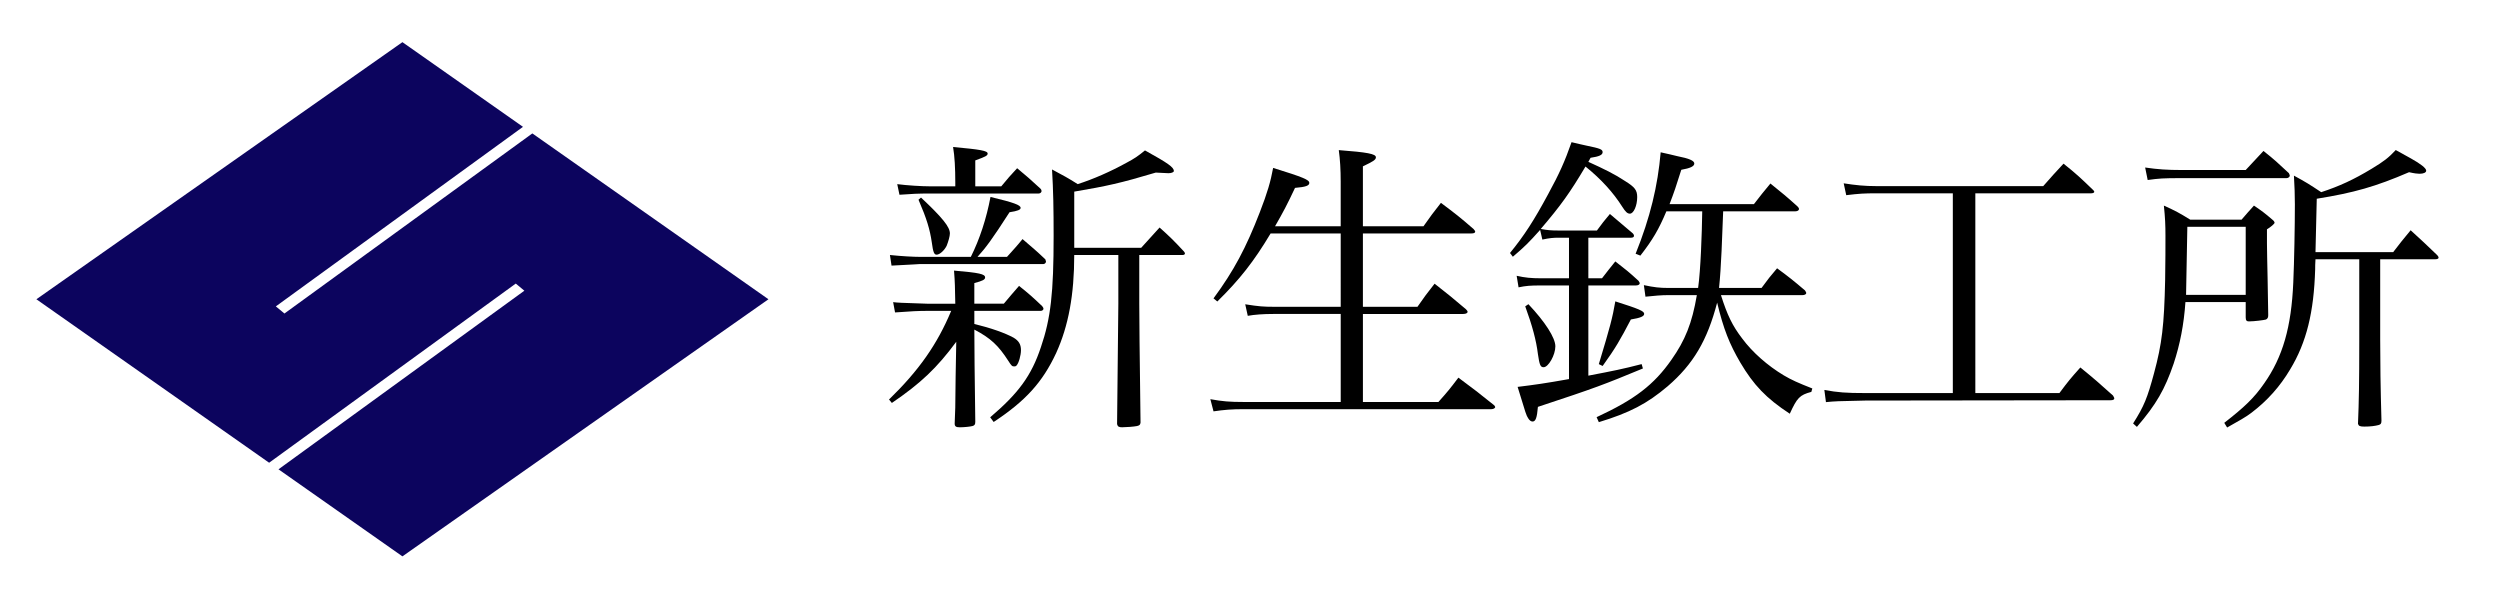
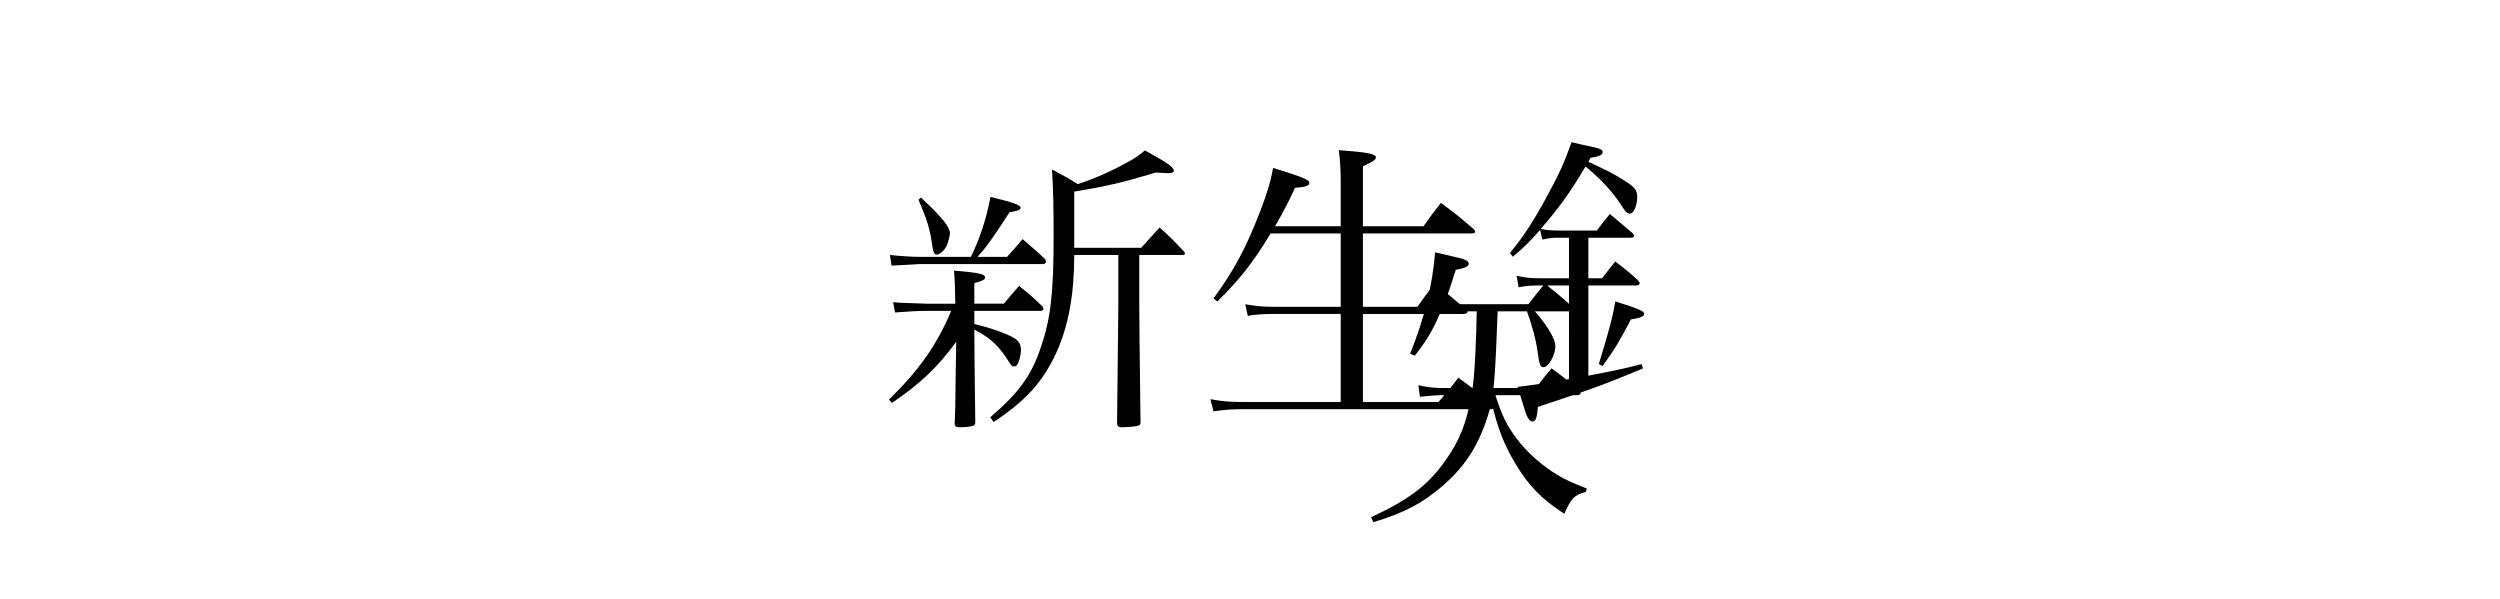
<svg xmlns="http://www.w3.org/2000/svg" version="1.1" id="レイヤー_1" x="0px" y="0px" viewBox="0 0 2690 644" style="enable-background:new 0 0 2690 644;" xml:space="preserve">
  <style type="text/css">
	.st0{fill:#0C045E;}
</style>
-   <polygon class="st0" points="826.85,322 572.8,143.56 306.05,337.34 296.8,329.66 562.73,136.48 433,45.36 39.15,322 289.58,497.9   554.96,305.12 564.21,312.8 299.66,504.98 433,598.64 " />
  <path d="M1027.89,326.76c-0.34-18.14-0.34-22.84-1.36-35.6c27.31,2.35,33.45,3.69,33.45,7.39c0,2.35-2.73,3.69-11.6,6.05v22.17  h31.74c7.17-8.4,9.22-11.08,16.38-19.14c10.92,8.73,14.34,11.75,24.92,21.83c1.02,1.34,1.37,2.02,1.37,2.69  c0,1.34-1.37,2.35-3.07,2.35h-71.33v14.11c18.09,4.37,33.11,9.74,42.32,14.78c5.46,3.36,7.85,7.05,7.85,13.43  c0,5.37-2.39,14.11-4.78,16.46c-0.34,0.67-1.36,1.01-2.39,1.01c-2.39,0-3.07-0.67-6.48-6.05c-10.58-16.46-19.11-24.52-36.52-33.58  c0,21.16,0.34,47.02,1.02,99.07c0,3.02-0.68,4.03-3.07,4.7c-2.39,0.67-9.22,1.34-13.65,1.34c-4.1,0-5.46-1.01-5.46-4.03  c0.68-14.44,0.68-14.44,1.02-50.38c0.34-24.52,0.34-24.52,0.68-37.61c-20.82,28.21-38.23,44.67-69.29,65.83l-3.07-3.69  c32.42-31.57,51.88-59.44,66.9-95.38h-25.6c-9.22,0-17.41,0.34-34.81,1.68l-2.05-11.08c6.14,0.67,6.14,0.67,36.52,1.68H1027.89z" />
  <path d="M1083.52,276.39c7.51-8.4,9.9-10.75,16.72-19.14c10.92,9.4,14.33,12.09,24.57,21.83c0.34,1.01,0.68,2.01,0.68,2.35  c0,1.34-1.37,2.69-2.73,2.69H990c0,0-10.24,0.67-30.72,1.68l-1.71-11.42c12.63,1.34,25.6,2.02,32.77,2.02h54.27  c9.56-19.14,16.72-40.97,21.16-64.48c25.26,6.05,32.42,8.73,32.42,11.75c0,2.02-3.07,3.36-11.95,4.7  c-18.77,29.22-25.6,38.29-34.47,48.03H1083.52z" />
-   <path d="M1077.38,200.49c7.17-8.73,9.56-11.42,17.07-19.48c10.92,9.07,13.99,11.75,24.92,21.83c1.02,1.01,1.36,2.01,1.36,2.69  c0,1.34-1.36,2.69-3.07,2.69h-117.07c-12.63,0-19.45,0.34-32.77,1.34l-2.39-11.42c10.24,1.34,26.28,2.35,35.16,2.35h27.31  c0-1.68,0-3.36,0-4.03c0-15.45-0.68-28.21-2.39-38.29c29.35,2.69,37.2,4.03,37.2,7.05c0,2.35-2.39,3.36-13.31,7.39v27.88H1077.38z" />
  <path d="M991.02,212.58c23.21,21.83,31.06,31.57,31.06,38.62c0,3.02-1.71,8.73-3.41,13.1c-2.39,5.04-7.51,9.74-10.92,9.74  c-2.73,0-3.76-3.02-5.12-13.1c-2.05-14.11-5.46-25.52-14.33-46.01L991.02,212.58z" />
  <path d="M1155.88,274.37c0,42.65-6.14,76.24-19.45,105.46c-14.68,31.57-33.11,51.72-67.24,74.22l-3.75-5.04  c30.38-25.86,44.37-44.67,54.61-75.57c10.58-30.9,13.65-58.44,13.65-119.56c0-28.88-0.34-48.7-1.71-71.54  c12.63,6.72,16.38,8.73,27.65,15.78c16.73-5.37,35.16-13.43,52.22-22.84c8.87-4.7,12.29-7.05,20.14-13.43  c24.92,13.77,31.06,18.14,31.06,22.17c0,1.34-2.73,2.35-5.8,2.35c-0.34,0-7.85-0.34-13.65-0.67  c-38.23,11.42-52.22,14.44-87.72,20.49c0,7.39,0,27.54,0,60.45h72.02c10.24-11.42,10.24-11.42,19.8-21.83  c11.26,10.08,15.02,13.77,26.28,25.86c0.68,1.01,1.02,1.34,1.02,2.01c0,1.01-1.02,1.68-2.39,1.68h-46.76v52.39  c0,11.75,0.34,54.41,1.36,127.96c-0.34,2.35-1.02,3.02-3.75,3.69c-3.07,0.67-11.95,1.34-16.04,1.34c-3.41,0-4.78-0.67-5.46-3.36  l1.36-129.64v-52.39H1155.88z" />
  <path d="M1442.59,243.47v-48.03c0-13.1-0.68-23.85-2.05-33.92c30.72,2.35,39.93,4.03,39.93,7.72c0,2.69-2.73,4.37-13.99,9.74v64.48  h65.19c7.85-11.08,10.24-14.44,18.77-25.19c15.7,11.75,20.48,15.45,35.16,28.21c1.02,1.34,1.71,2.01,1.71,2.69  c0,1.34-1.36,2.01-4.1,2.01h-116.73v78.92h58.71c7.51-10.75,9.9-14.11,18.43-24.85c14.68,11.42,19.11,15.11,33.79,27.54  c1.02,1.01,1.71,2.01,1.71,2.69c0,1.34-1.71,2.35-4.78,2.35h-107.85v94.71h81.23c9.9-11.08,12.63-14.44,21.5-26.2  c16.38,12.09,21.5,16.12,37.89,29.22c1.02,0.67,1.71,2.02,1.71,2.35c0,1.34-2.05,2.35-4.1,2.35h-265.88  c-13.65,0-21.5,0.67-33.11,2.35l-3.41-13.1c12.97,2.35,20.48,3.02,36.18,3.02h104.1v-94.71h-72.7c-10.24,0-20.14,0.67-27.31,2.01  l-2.73-12.43c14.68,2.35,20.14,2.69,30.04,2.69h72.7V251.2h-75.43c-18.09,30.23-33.11,49.37-57.34,73.21l-4.1-3.36  c21.84-29.55,35.16-54.74,49.83-92.69c8.19-21.16,11.6-32.91,14.33-47.69c32.42,10.08,38.91,12.76,38.91,16.12  c0,3.02-3.75,4.37-15.36,5.37c-8.53,18.14-12.63,25.86-21.5,41.31H1442.59z" />
-   <path d="M1709.07,299.43h14.68c6.14-8.06,8.19-10.41,14.33-18.14c11.26,8.73,14.68,11.42,24.92,20.82c0.68,1.01,1.36,2.02,1.36,2.69  c0,1.34-1.71,2.35-4.1,2.35h-51.2v97.06c27.99-5.37,36.52-7.05,57.34-12.43l1.36,4.7c-42.32,17.46-49.83,20.49-112.97,41.31  c-1.02,11.75-2.39,15.78-5.8,15.78c-1.71,0-3.41-1.34-4.78-3.69c-2.05-3.36-2.05-3.36-11.26-33.58c19.11-2.35,28.67-3.69,55.29-8.4  V307.15h-30.04c-11.6,0-16.04,0.34-24.23,2.02l-2.05-12.43c8.87,2.02,15.7,2.69,26.28,2.69h30.04v-43.66h-10.92  c-6.14,0-9.9,0.34-17.75,2.01l-2.39-10.41c-12.29,13.77-16.38,17.8-29.35,28.88l-3.07-4.03c15.36-18.81,25.94-35.26,40.96-63.14  c12.29-22.5,18.09-35.6,25.26-56.09c7.17,1.68,12.63,3.02,16.04,3.69c14.68,3.02,17.41,4.03,17.41,7.05c0,3.02-3.76,4.7-12.97,6.05  l-2.39,4.37c17.07,7.72,28.67,13.43,39.25,20.49c10.92,6.72,13.31,10.08,13.31,17.46c0,9.07-3.75,17.8-7.85,17.8  c-2.73,0-4.78-2.01-8.19-7.39c-9.56-15.11-22.53-29.55-39.59-43.32c-16.72,28.21-26.62,41.98-48.13,67.17  c7.51,1.34,10.92,1.68,19.45,1.68h40.96c5.8-8.06,7.85-10.41,13.99-17.8c10.58,9.07,14.34,12.09,24.57,20.82  c1.02,1.01,1.37,2.02,1.37,2.69c0,1.34-1.37,2.02-3.07,2.02h-46.08V299.43z M1644.56,327.3c18.09,19.14,29.01,36.27,29.01,45.34  c0,9.4-7.51,22.5-12.63,22.5c-3.41,0-4.44-2.35-6.14-14.11c-1.71-14.44-6.14-30.9-13.65-51.38L1644.56,327.3z M1887.23,219.64  c7.51-9.74,9.9-12.76,17.75-22.17c13.31,10.75,17.07,13.77,29.01,24.52c1.37,1.34,1.71,2.02,1.71,3.02c0,1.34-1.71,2.35-3.75,2.35  h-77.82c-1.02,25.86-2.05,60.31-4.44,82.47h45.74c7.17-9.74,9.22-12.43,16.72-21.16c13.65,10.08,17.41,13.1,30.04,23.85  c0.68,1.01,1.37,2.35,1.37,2.69c0,1.34-1.71,2.35-4.1,2.35h-87.72c6.83,21.49,12.29,32.91,22.87,46.68  c10.92,14.78,27.31,29.22,44.71,39.63c8.53,5.04,15.36,8.06,30.72,14.11l-1.02,3.69c-12.63,3.36-15.36,6.38-23.21,23.51  c-25.6-16.79-38.91-30.9-53.24-55.08c-11.6-19.82-18.09-35.94-24.92-64.48c-10.58,40.64-25.6,66.16-53.25,90.01  c-22.19,18.81-40.96,28.55-74.06,38.62l-2.39-5.37c41.3-19.14,61.78-34.93,80.55-61.8c14.68-20.82,22.19-39.29,27.31-69.52h-31.06  c-6.83,0-14.68,0.67-24.23,1.68l-1.71-12.43c10.92,2.35,17.41,3.02,25.94,3.02h32.42c2.73-19.14,4.1-58.63,4.44-82.47h-38.57  c-8.19,19.48-14.68,30.56-27.99,47.69l-5.12-2.02c15.7-38.96,23.89-73.21,26.96-109.15c7.51,1.68,13.65,3.02,17.41,4.03  c13.65,2.69,18.77,5.04,18.77,8.06c0,3.02-4.44,5.04-13.99,6.72c-5.46,17.46-7.85,24.52-12.63,36.94H1887.23z M1870.85,163.41   M1720.33,391.79c12.29-40.64,14.68-49.71,17.75-67.51c25.26,8.06,31.06,10.41,31.06,13.43c0,2.69-4.1,4.37-14.33,6.05  c-11.61,22.17-16.38,30.56-30.38,50.04L1720.33,391.79z" />
-   <path d="M2125.48,422.94h90.45c9.22-12.43,12.29-16.12,22.53-27.54c15.7,12.76,20.14,16.79,35.16,30.23  c0.68,1.34,1.37,2.35,1.37,3.02c0,1.34-1.37,2.01-4.1,2.01L2007.04,431c-31.4,0.67-31.4,0.67-42.32,1.68l-1.71-13.1  c14.34,2.69,23.55,3.36,44.03,3.36h94.2V208h-81.92c-13.65,0-18.77,0.34-32.77,2.01l-2.73-12.76c12.63,2.01,22.53,3.02,35.5,3.02  h179.19c9.56-11.08,12.63-14.11,21.84-24.18c14.33,11.42,18.43,15.45,32.08,28.55c0.68,0.67,1.02,1.34,1.02,1.68  c0,1.01-1.37,1.68-3.41,1.68h-124.58V422.94z" />
-   <path d="M2351.53,324.99c-1.71,24.52-5.8,45.34-12.63,66.16c-9.56,27.88-18.77,44-39.59,68.18l-4.1-3.69  c11.95-18.81,15.36-27.54,22.53-54.07c8.53-31.57,10.92-51.38,11.95-100.42c0.34-23.85,0.34-31.91,0.34-47.35  c0-11.75-0.34-19.48-1.71-32.58c12.63,5.71,16.38,7.72,28.33,15.11h55.29c5.8-6.72,7.51-8.73,13.31-15.11  c8.87,6.05,11.6,8.06,19.8,15.11c1.37,1.01,2.39,2.35,2.39,3.36c0,1.01-3.75,4.37-8.19,7.05c0,6.72,0,10.41,0,15.11  c0,6.38,0.34,20.82,0.68,37.28c0.34,21.83,0.34,21.83,0.68,39.97c0,2.69-0.68,3.69-2.39,4.7c-2.05,0.67-12.97,2.02-18.43,2.02  c-2.39,0-3.41-1.01-3.41-4.37v-16.46H2351.53z M2308.18,180.24c13.31,2.01,24.23,2.69,38.91,2.69h69.29  c8.19-8.73,10.58-11.42,19.11-20.49c11.95,9.4,15.36,12.76,27.31,23.85c0.68,1.34,1.02,2.35,1.02,2.69c0,1.34-1.71,2.69-3.41,2.69  h-113.32c-19.8,0-23.89,0.34-36.18,2.02L2308.18,180.24z M2416.38,244.05h-62.8c-1.02,60.12-1.02,60.12-1.37,73.21h64.17V244.05z   M2491.46,278.98c-0.34,4.37-0.34,8.4-0.34,10.75c-1.36,46.01-9.22,78.59-26.96,107.81c-10.92,18.47-24.92,33.92-41.3,46.35  c-6.48,5.04-13.51,8.73-26.48,16.12l-3.07-5.04c21.5-16.79,31.94-26.53,42.86-42.32c20.14-28.55,29.35-60.79,31.4-108.81  c1.02-22.5,1.71-61.12,1.71-83.96c0-11.75-0.34-17.46-1.02-30.9c12.97,7.05,16.72,9.4,29.35,17.8  c19.45-6.38,34.81-13.43,54.27-25.19c13.31-8.06,18.09-11.75,25.94-20.15c7.17,4.03,12.63,7.05,16.38,9.07  c10.24,5.71,16.38,10.41,16.38,13.1c0,2.02-2.73,3.36-7.17,3.36c-2.05,0-5.46-0.34-11.26-1.68c-35.84,15.45-59.39,22.17-99.32,28.55  c-0.34,17.8-0.34,17.8-1.37,57.43h83.62c7.85-10.08,10.24-13.43,18.77-23.51c12.63,11.42,16.38,15.11,28.33,26.53  c1.37,1.34,1.71,2.35,1.71,3.02c0,1.01-1.37,1.68-4.1,1.68h-58.71v85.98c0,24.18,0.34,51.72,1.36,87.66c0,3.02-0.68,4.03-3.07,4.7  c-3.75,1.01-8.87,1.68-15.36,1.68c-4.78,0-6.14-0.67-6.83-3.02c1.02-24.52,1.37-43.66,1.37-88.66v-88.33H2491.46z" />
+   <path d="M1709.07,299.43h14.68c6.14-8.06,8.19-10.41,14.33-18.14c11.26,8.73,14.68,11.42,24.92,20.82c0.68,1.01,1.36,2.02,1.36,2.69  c0,1.34-1.71,2.35-4.1,2.35h-51.2v97.06c27.99-5.37,36.52-7.05,57.34-12.43l1.36,4.7c-42.32,17.46-49.83,20.49-112.97,41.31  c-1.02,11.75-2.39,15.78-5.8,15.78c-1.71,0-3.41-1.34-4.78-3.69c-2.05-3.36-2.05-3.36-11.26-33.58c19.11-2.35,28.67-3.69,55.29-8.4  V307.15h-30.04c-11.6,0-16.04,0.34-24.23,2.02l-2.05-12.43c8.87,2.02,15.7,2.69,26.28,2.69h30.04v-43.66h-10.92  c-6.14,0-9.9,0.34-17.75,2.01l-2.39-10.41c-12.29,13.77-16.38,17.8-29.35,28.88l-3.07-4.03c15.36-18.81,25.94-35.26,40.96-63.14  c12.29-22.5,18.09-35.6,25.26-56.09c7.17,1.68,12.63,3.02,16.04,3.69c14.68,3.02,17.41,4.03,17.41,7.05c0,3.02-3.76,4.7-12.97,6.05  l-2.39,4.37c17.07,7.72,28.67,13.43,39.25,20.49c10.92,6.72,13.31,10.08,13.31,17.46c0,9.07-3.75,17.8-7.85,17.8  c-2.73,0-4.78-2.01-8.19-7.39c-9.56-15.11-22.53-29.55-39.59-43.32c-16.72,28.21-26.62,41.98-48.13,67.17  c7.51,1.34,10.92,1.68,19.45,1.68h40.96c5.8-8.06,7.85-10.41,13.99-17.8c10.58,9.07,14.34,12.09,24.57,20.82  c1.02,1.01,1.37,2.02,1.37,2.69c0,1.34-1.37,2.02-3.07,2.02h-46.08V299.43z M1644.56,327.3c18.09,19.14,29.01,36.27,29.01,45.34  c0,9.4-7.51,22.5-12.63,22.5c-3.41,0-4.44-2.35-6.14-14.11c-1.71-14.44-6.14-30.9-13.65-51.38L1644.56,327.3z c7.51-9.74,9.9-12.76,17.75-22.17c13.31,10.75,17.07,13.77,29.01,24.52c1.37,1.34,1.71,2.02,1.71,3.02c0,1.34-1.71,2.35-3.75,2.35  h-77.82c-1.02,25.86-2.05,60.31-4.44,82.47h45.74c7.17-9.74,9.22-12.43,16.72-21.16c13.65,10.08,17.41,13.1,30.04,23.85  c0.68,1.01,1.37,2.35,1.37,2.69c0,1.34-1.71,2.35-4.1,2.35h-87.72c6.83,21.49,12.29,32.91,22.87,46.68  c10.92,14.78,27.31,29.22,44.71,39.63c8.53,5.04,15.36,8.06,30.72,14.11l-1.02,3.69c-12.63,3.36-15.36,6.38-23.21,23.51  c-25.6-16.79-38.91-30.9-53.24-55.08c-11.6-19.82-18.09-35.94-24.92-64.48c-10.58,40.64-25.6,66.16-53.25,90.01  c-22.19,18.81-40.96,28.55-74.06,38.62l-2.39-5.37c41.3-19.14,61.78-34.93,80.55-61.8c14.68-20.82,22.19-39.29,27.31-69.52h-31.06  c-6.83,0-14.68,0.67-24.23,1.68l-1.71-12.43c10.92,2.35,17.41,3.02,25.94,3.02h32.42c2.73-19.14,4.1-58.63,4.44-82.47h-38.57  c-8.19,19.48-14.68,30.56-27.99,47.69l-5.12-2.02c15.7-38.96,23.89-73.21,26.96-109.15c7.51,1.68,13.65,3.02,17.41,4.03  c13.65,2.69,18.77,5.04,18.77,8.06c0,3.02-4.44,5.04-13.99,6.72c-5.46,17.46-7.85,24.52-12.63,36.94H1887.23z M1870.85,163.41   M1720.33,391.79c12.29-40.64,14.68-49.71,17.75-67.51c25.26,8.06,31.06,10.41,31.06,13.43c0,2.69-4.1,4.37-14.33,6.05  c-11.61,22.17-16.38,30.56-30.38,50.04L1720.33,391.79z" />
</svg>